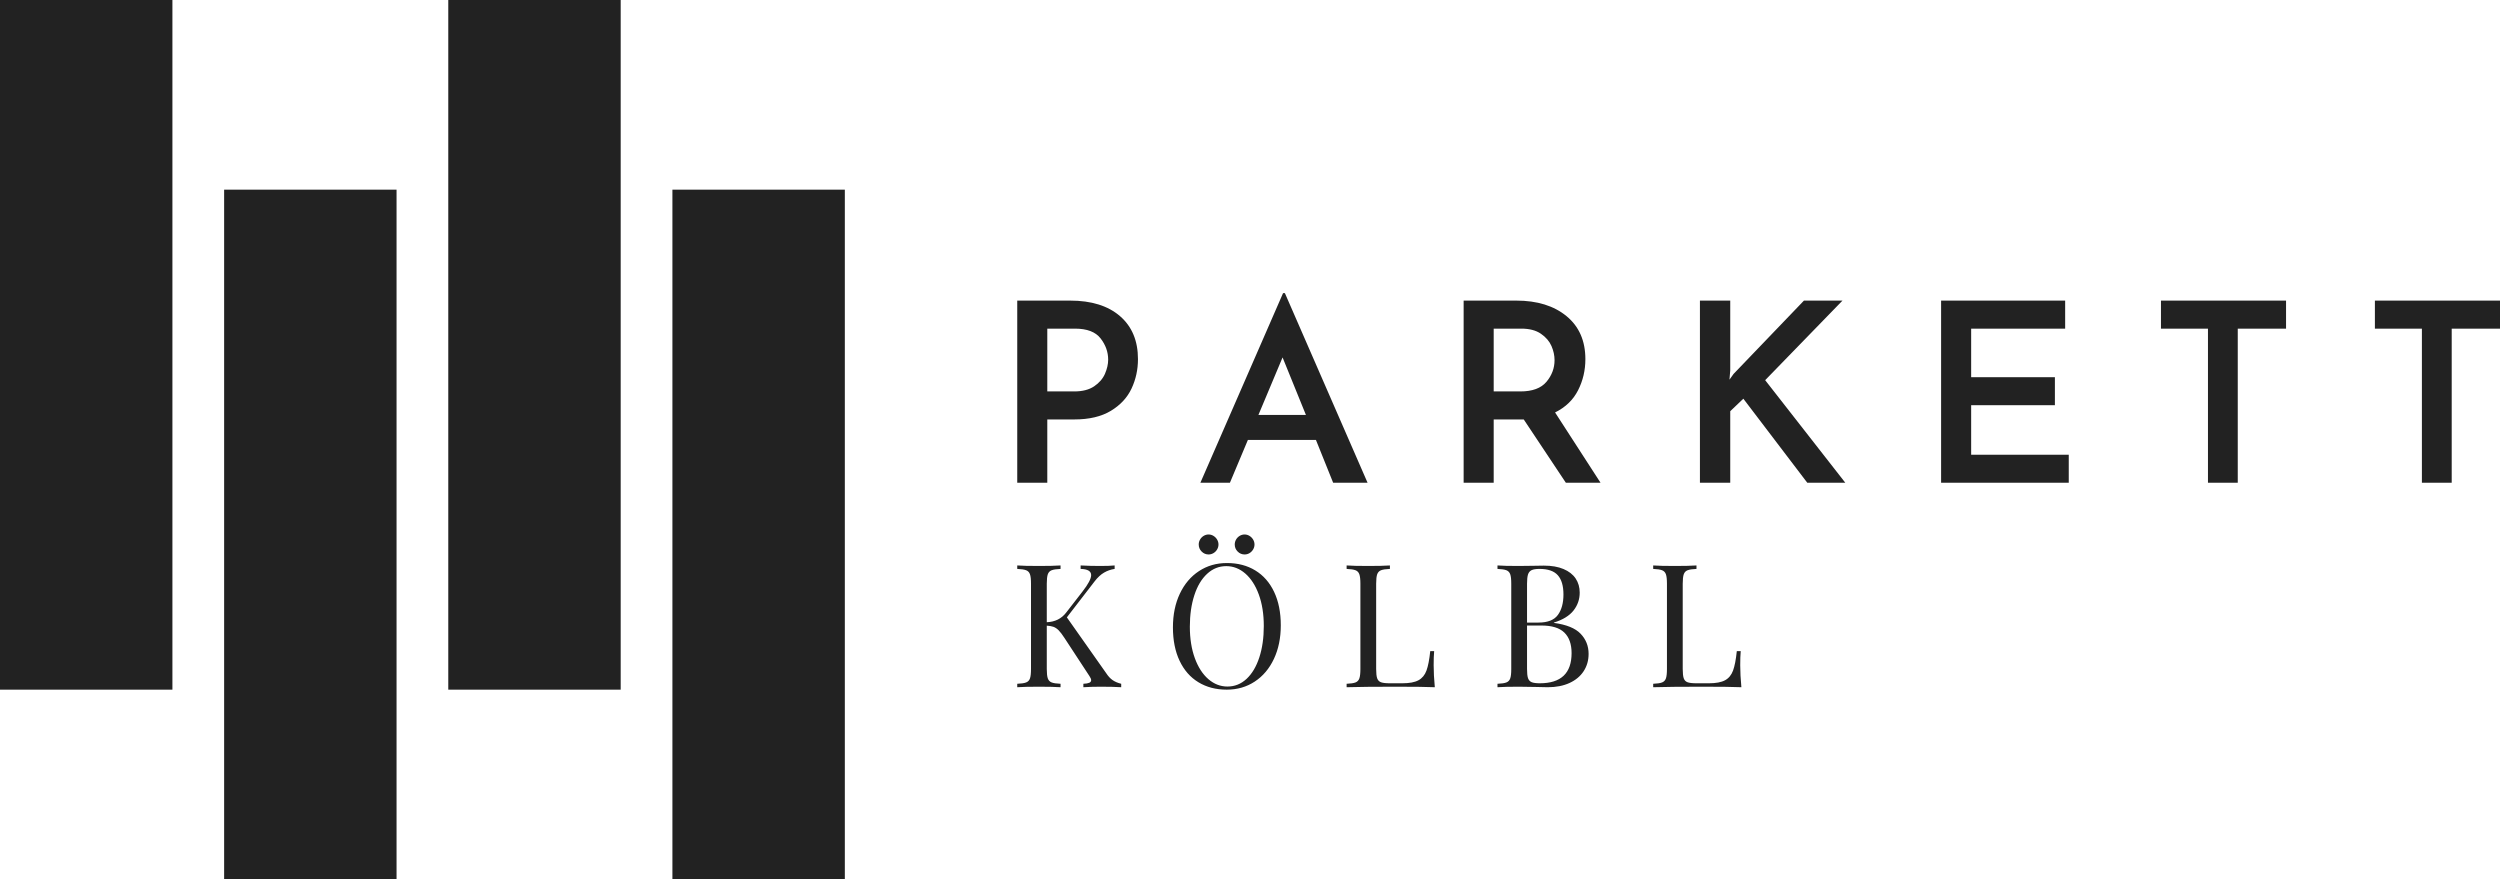
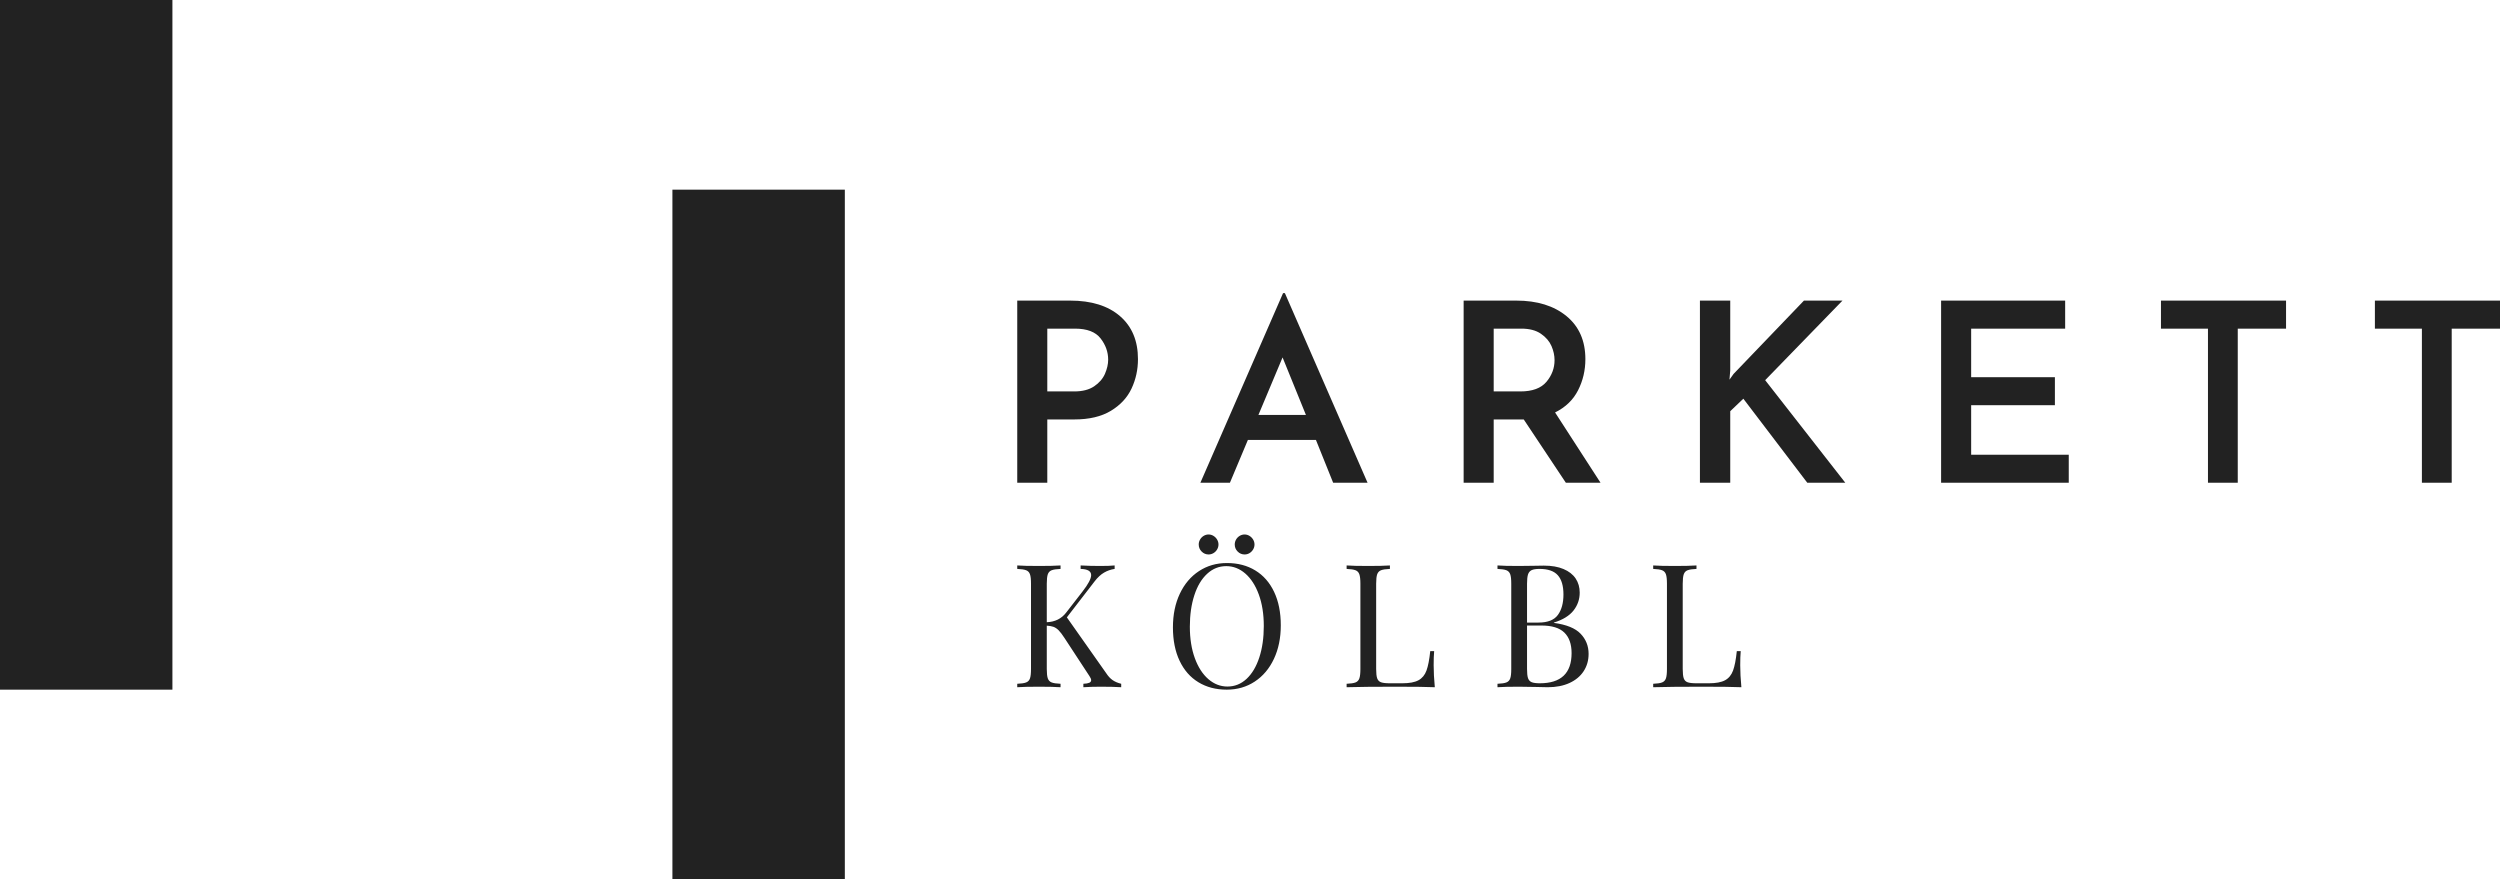
<svg xmlns="http://www.w3.org/2000/svg" width="145px" height="51px" viewBox="0 0 145 51" version="1.1">
  <title>Group 3</title>
  <desc>Created with Sketch.</desc>
  <g id="Page-1" stroke="none" stroke-width="1" fill="none" fill-rule="evenodd">
    <g id="Artboard" transform="translate(-10, -10)" fill="#222222">
      <g id="Group-3" transform="translate(10, 10)">
        <g id="Group">
          <polygon id="Fill-1" points="0 40 10 40 10 0 0 0" />
-           <polygon id="Fill-2" points="13 51 23 51 23 11 13 11" />
-           <polygon id="Fill-3" points="26 40 36 40 36 0 26 0" />
          <polygon id="Fill-4" points="39 51 49 51 49 11 39 11" />
        </g>
        <g id="Group-2" transform="translate(59, 17)">
          <path d="M3.069,0.435 L0,0.435 L0,11 L1.743,11 L1.743,7.328 L3.307,7.328 C4.171,7.328 4.878,7.162 5.43,6.828 C5.981,6.495 6.381,6.064 6.629,5.537 C6.877,5.009 7.002,4.441 7.002,3.831 C7.002,2.767 6.654,1.935 5.959,1.335 C5.264,0.735 4.3,0.435 3.069,0.435 L3.069,0.435 Z M3.307,5.703 L1.743,5.703 L1.743,2.061 L3.352,2.061 C4.047,2.061 4.541,2.249 4.834,2.627 C5.127,3.004 5.274,3.415 5.274,3.86 C5.274,4.121 5.211,4.395 5.088,4.681 C4.963,4.966 4.754,5.208 4.461,5.406 C4.168,5.604 3.784,5.703 3.307,5.703 L3.307,5.703 Z M18.323,11 L20.319,11 L15.523,0 L15.418,0 L10.622,11 L12.335,11 L13.377,8.518 L17.325,8.518 L18.323,11 Z M13.988,7.067 L15.389,3.73 L16.744,7.067 L13.988,7.067 Z M33.831,11 L31.194,6.922 C31.8,6.622 32.244,6.195 32.527,5.638 C32.81,5.082 32.952,4.479 32.952,3.831 C32.952,2.767 32.587,1.935 31.857,1.335 C31.127,0.735 30.156,0.435 28.945,0.435 L25.891,0.435 L25.891,11 L27.634,11 L27.634,7.328 L29.198,7.328 L29.377,7.328 L31.82,11 L33.831,11 Z M27.634,2.061 L29.243,2.061 C29.709,2.061 30.087,2.16 30.375,2.359 C30.663,2.557 30.866,2.794 30.986,3.07 C31.105,3.345 31.164,3.618 31.164,3.889 C31.164,4.354 31.007,4.772 30.695,5.145 C30.382,5.517 29.878,5.703 29.183,5.703 L27.634,5.703 L27.634,2.061 Z M41.354,4.484 L41.354,0.435 L39.596,0.435 L39.596,11 L41.354,11 L41.354,6.85 L42.114,6.124 L45.823,11 L48.028,11 L43.38,5.05 L47.864,0.435 L45.629,0.435 L41.548,4.687 L41.309,5.021 L41.354,4.484 Z M53.584,0.435 L53.584,11 L60.988,11 L60.988,9.375 L55.327,9.375 L55.327,6.501 L60.184,6.501 L60.184,4.876 L55.327,4.876 L55.327,2.061 L60.779,2.061 L60.779,0.435 L53.584,0.435 Z M66.336,0.435 L66.336,2.061 L69.062,2.061 L69.062,11 L70.79,11 L70.79,2.061 L73.591,2.061 L73.591,0.435 L66.336,0.435 Z M78.744,0.435 L78.744,2.061 L81.47,2.061 L81.47,11 L83.199,11 L83.199,2.061 L86,2.061 L86,0.435 L78.744,0.435 Z" id="Fill-5" />
          <path d="M5.163,22.05 L2.878,18.807 L4.485,16.722 C4.662,16.492 4.845,16.321 5.036,16.211 C5.226,16.101 5.431,16.029 5.649,15.997 L5.649,15.796 C5.454,15.816 5.173,15.826 4.808,15.826 C4.429,15.826 4.052,15.816 3.676,15.796 L3.676,15.997 C4.084,16.006 4.287,16.127 4.287,16.357 C4.287,16.561 4.119,16.88 3.783,17.312 L2.839,18.529 C2.566,18.884 2.191,19.07 1.713,19.089 L1.713,16.854 C1.713,16.603 1.733,16.422 1.773,16.308 C1.813,16.194 1.887,16.117 1.995,16.075 C2.102,16.033 2.275,16.006 2.512,15.997 L2.512,15.796 C2.211,15.816 1.793,15.826 1.261,15.826 C0.693,15.826 0.272,15.816 0,15.796 L0,15.997 C0.238,16.006 0.41,16.033 0.517,16.075 C0.625,16.117 0.699,16.194 0.738,16.308 C0.779,16.422 0.798,16.603 0.798,16.854 L0.798,21.802 C0.798,22.052 0.779,22.234 0.738,22.348 C0.699,22.461 0.625,22.539 0.517,22.581 C0.41,22.624 0.238,22.65 0,22.659 L0,22.859 C0.276,22.839 0.696,22.829 1.261,22.829 C1.793,22.829 2.211,22.839 2.512,22.859 L2.512,22.659 C2.275,22.65 2.102,22.624 1.995,22.581 C1.887,22.539 1.813,22.461 1.773,22.348 C1.733,22.234 1.713,22.052 1.713,21.802 L1.713,19.288 C1.877,19.298 2.009,19.322 2.11,19.359 C2.211,19.397 2.309,19.464 2.406,19.562 C2.502,19.66 2.616,19.81 2.748,20.015 L4.187,22.211 C4.254,22.309 4.287,22.389 4.287,22.449 C4.287,22.518 4.251,22.568 4.177,22.601 C4.103,22.633 3.99,22.653 3.835,22.659 L3.835,22.859 C4.156,22.839 4.494,22.829 4.851,22.829 C5.325,22.829 5.718,22.839 6.03,22.859 L6.03,22.659 C5.831,22.611 5.664,22.539 5.529,22.445 C5.394,22.351 5.273,22.219 5.163,22.05 M12.163,15.656 C11.556,15.656 11.016,15.811 10.541,16.124 C10.066,16.435 9.695,16.874 9.429,17.438 C9.163,18.003 9.03,18.652 9.03,19.386 C9.03,20.136 9.159,20.784 9.417,21.327 C9.675,21.871 10.039,22.286 10.509,22.571 C10.979,22.857 11.527,23 12.153,23 C12.759,23 13.3,22.844 13.774,22.532 C14.249,22.221 14.62,21.782 14.886,21.218 C15.152,20.653 15.286,20.004 15.286,19.27 C15.286,18.519 15.156,17.872 14.898,17.328 C14.64,16.785 14.276,16.37 13.806,16.085 C13.336,15.798 12.788,15.656 12.163,15.656 M12.123,15.836 C12.529,15.836 12.895,15.979 13.226,16.264 C13.556,16.55 13.818,16.956 14.011,17.482 C14.203,18.008 14.3,18.617 14.3,19.308 C14.3,19.994 14.213,20.601 14.039,21.133 C13.866,21.663 13.62,22.077 13.3,22.375 C12.981,22.672 12.611,22.819 12.191,22.819 C11.787,22.819 11.419,22.677 11.087,22.392 C10.755,22.105 10.492,21.699 10.3,21.174 C10.108,20.648 10.011,20.039 10.011,19.347 C10.011,18.662 10.098,18.055 10.272,17.523 C10.444,16.992 10.691,16.578 11.013,16.281 C11.333,15.984 11.704,15.836 12.123,15.836 M11.098,14 C10.996,14 10.9,14.027 10.813,14.08 C10.724,14.134 10.655,14.205 10.604,14.294 C10.551,14.384 10.526,14.479 10.526,14.58 C10.526,14.738 10.582,14.875 10.694,14.988 C10.807,15.102 10.942,15.159 11.098,15.159 C11.198,15.159 11.293,15.133 11.38,15.081 C11.469,15.029 11.539,14.959 11.592,14.869 C11.645,14.78 11.672,14.683 11.672,14.58 C11.672,14.479 11.645,14.384 11.592,14.294 C11.539,14.205 11.469,14.134 11.38,14.08 C11.293,14.027 11.198,14 11.098,14 M13.188,14 C13.084,14 12.99,14.027 12.901,14.08 C12.813,14.134 12.743,14.205 12.692,14.294 C12.641,14.384 12.615,14.479 12.615,14.58 C12.615,14.738 12.67,14.875 12.783,14.988 C12.895,15.102 13.03,15.159 13.188,15.159 C13.29,15.159 13.385,15.133 13.472,15.081 C13.558,15.029 13.627,14.959 13.681,14.869 C13.734,14.78 13.761,14.683 13.761,14.58 C13.761,14.479 13.734,14.384 13.681,14.294 C13.627,14.205 13.557,14.134 13.469,14.08 C13.381,14.027 13.286,14 13.188,14 M21.615,15.997 L21.615,15.796 C21.314,15.816 20.897,15.826 20.365,15.826 C19.797,15.826 19.376,15.816 19.104,15.796 L19.104,15.997 C19.341,16.006 19.513,16.033 19.621,16.075 C19.728,16.117 19.802,16.194 19.842,16.308 C19.883,16.422 19.903,16.603 19.903,16.854 L19.903,21.802 C19.903,22.052 19.883,22.234 19.842,22.348 C19.802,22.461 19.728,22.539 19.621,22.581 C19.513,22.624 19.341,22.65 19.104,22.659 L19.104,22.859 C19.749,22.839 20.702,22.829 21.962,22.829 C23.021,22.829 23.773,22.839 24.219,22.859 C24.174,22.385 24.152,21.96 24.152,21.583 C24.152,21.245 24.161,20.972 24.181,20.765 L23.954,20.765 C23.903,21.261 23.83,21.638 23.735,21.895 C23.641,22.151 23.487,22.338 23.273,22.454 C23.06,22.571 22.748,22.63 22.338,22.63 L21.615,22.63 C21.378,22.63 21.205,22.611 21.098,22.571 C20.991,22.532 20.918,22.457 20.877,22.345 C20.837,22.233 20.817,22.052 20.817,21.802 L20.817,16.854 C20.817,16.603 20.837,16.422 20.877,16.308 C20.918,16.194 20.991,16.117 21.098,16.075 C21.205,16.033 21.378,16.006 21.615,15.997 M31.127,19.128 L31.127,19.109 C31.647,18.946 32.026,18.713 32.266,18.408 C32.504,18.103 32.623,17.758 32.623,17.375 C32.623,17.063 32.545,16.79 32.388,16.554 C32.231,16.319 31.996,16.136 31.685,16.004 C31.374,15.872 30.994,15.806 30.545,15.806 C30.429,15.806 30.217,15.81 29.907,15.816 C29.598,15.823 29.315,15.826 29.058,15.826 C28.528,15.826 28.127,15.816 27.854,15.796 L27.854,15.997 C28.092,16.006 28.264,16.033 28.372,16.075 C28.479,16.117 28.553,16.194 28.593,16.308 C28.634,16.422 28.653,16.603 28.653,16.854 L28.653,21.802 C28.653,22.052 28.634,22.234 28.593,22.348 C28.553,22.461 28.479,22.539 28.372,22.581 C28.264,22.624 28.092,22.65 27.854,22.659 L27.854,22.859 C28.13,22.839 28.538,22.829 29.077,22.829 C29.413,22.829 29.747,22.834 30.078,22.844 C30.409,22.854 30.639,22.859 30.77,22.859 C31.255,22.859 31.675,22.777 32.032,22.613 C32.388,22.449 32.662,22.221 32.852,21.929 C33.043,21.636 33.139,21.302 33.139,20.925 C33.139,20.47 32.985,20.082 32.677,19.759 C32.369,19.436 31.852,19.226 31.127,19.128 M30.232,19.109 L29.568,19.109 L29.568,16.854 C29.568,16.616 29.587,16.438 29.625,16.318 C29.664,16.198 29.735,16.115 29.837,16.067 C29.94,16.02 30.094,15.997 30.299,15.997 C30.783,15.997 31.135,16.12 31.353,16.364 C31.572,16.609 31.68,16.982 31.68,17.482 C31.68,17.976 31.573,18.37 31.358,18.665 C31.143,18.961 30.767,19.109 30.232,19.109 M29.568,21.802 L29.568,19.28 L30.396,19.28 C31.005,19.28 31.45,19.415 31.731,19.688 C32.011,19.961 32.152,20.359 32.152,20.881 C32.152,22.047 31.537,22.63 30.309,22.63 C30.097,22.63 29.94,22.609 29.837,22.567 C29.735,22.524 29.664,22.446 29.625,22.333 C29.587,22.219 29.568,22.042 29.568,21.802 M39.396,15.997 L39.396,15.796 C39.095,15.816 38.678,15.826 38.145,15.826 C37.578,15.826 37.157,15.816 36.885,15.796 L36.885,15.997 C37.121,16.006 37.294,16.033 37.401,16.075 C37.509,16.117 37.583,16.194 37.623,16.308 C37.663,16.422 37.683,16.603 37.683,16.854 L37.683,21.802 C37.683,22.052 37.663,22.234 37.623,22.348 C37.583,22.461 37.509,22.539 37.401,22.581 C37.294,22.624 37.121,22.65 36.885,22.659 L36.885,22.859 C37.529,22.839 38.483,22.829 39.743,22.829 C40.802,22.829 41.554,22.839 42,22.859 C41.955,22.385 41.933,21.96 41.933,21.583 C41.933,21.245 41.942,20.972 41.962,20.765 L41.735,20.765 C41.684,21.261 41.611,21.638 41.516,21.895 C41.421,22.151 41.268,22.338 41.055,22.454 C40.841,22.571 40.529,22.63 40.119,22.63 L39.396,22.63 C39.159,22.63 38.986,22.611 38.879,22.571 C38.771,22.532 38.698,22.457 38.658,22.345 C38.618,22.233 38.598,22.052 38.598,21.802 L38.598,16.854 C38.598,16.603 38.618,16.422 38.658,16.308 C38.698,16.194 38.771,16.117 38.879,16.075 C38.986,16.033 39.159,16.006 39.396,15.997" id="Fill-7" />
        </g>
      </g>
    </g>
  </g>
</svg>